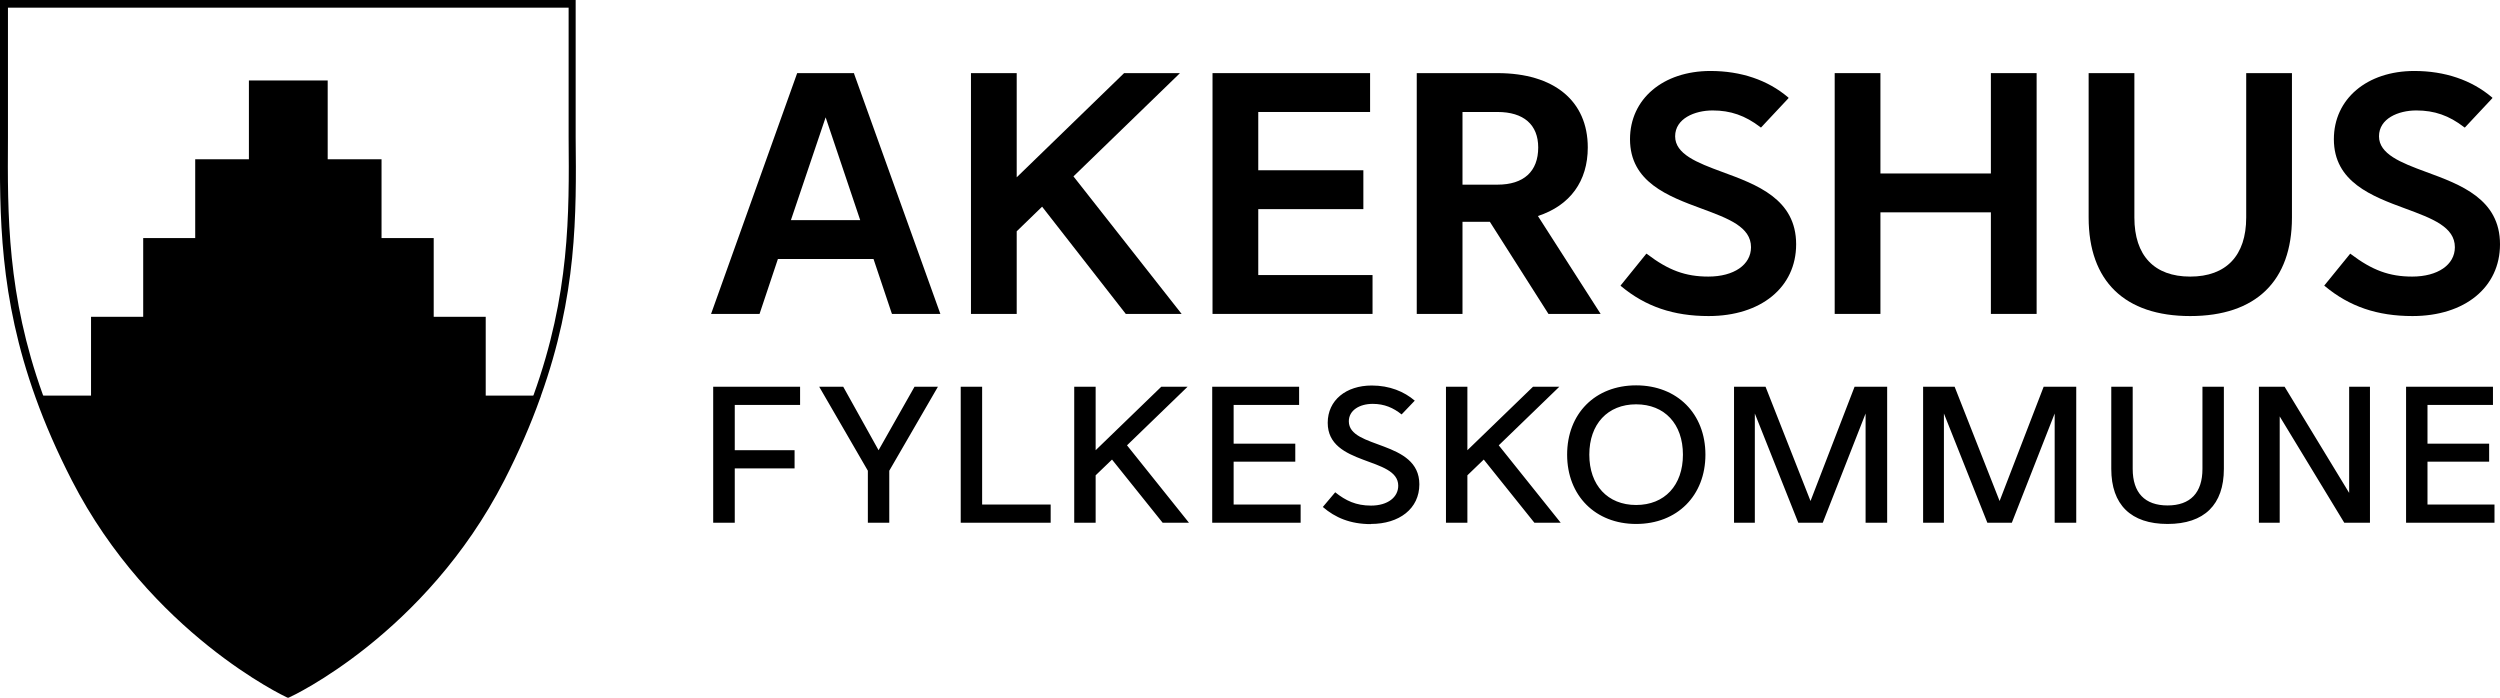
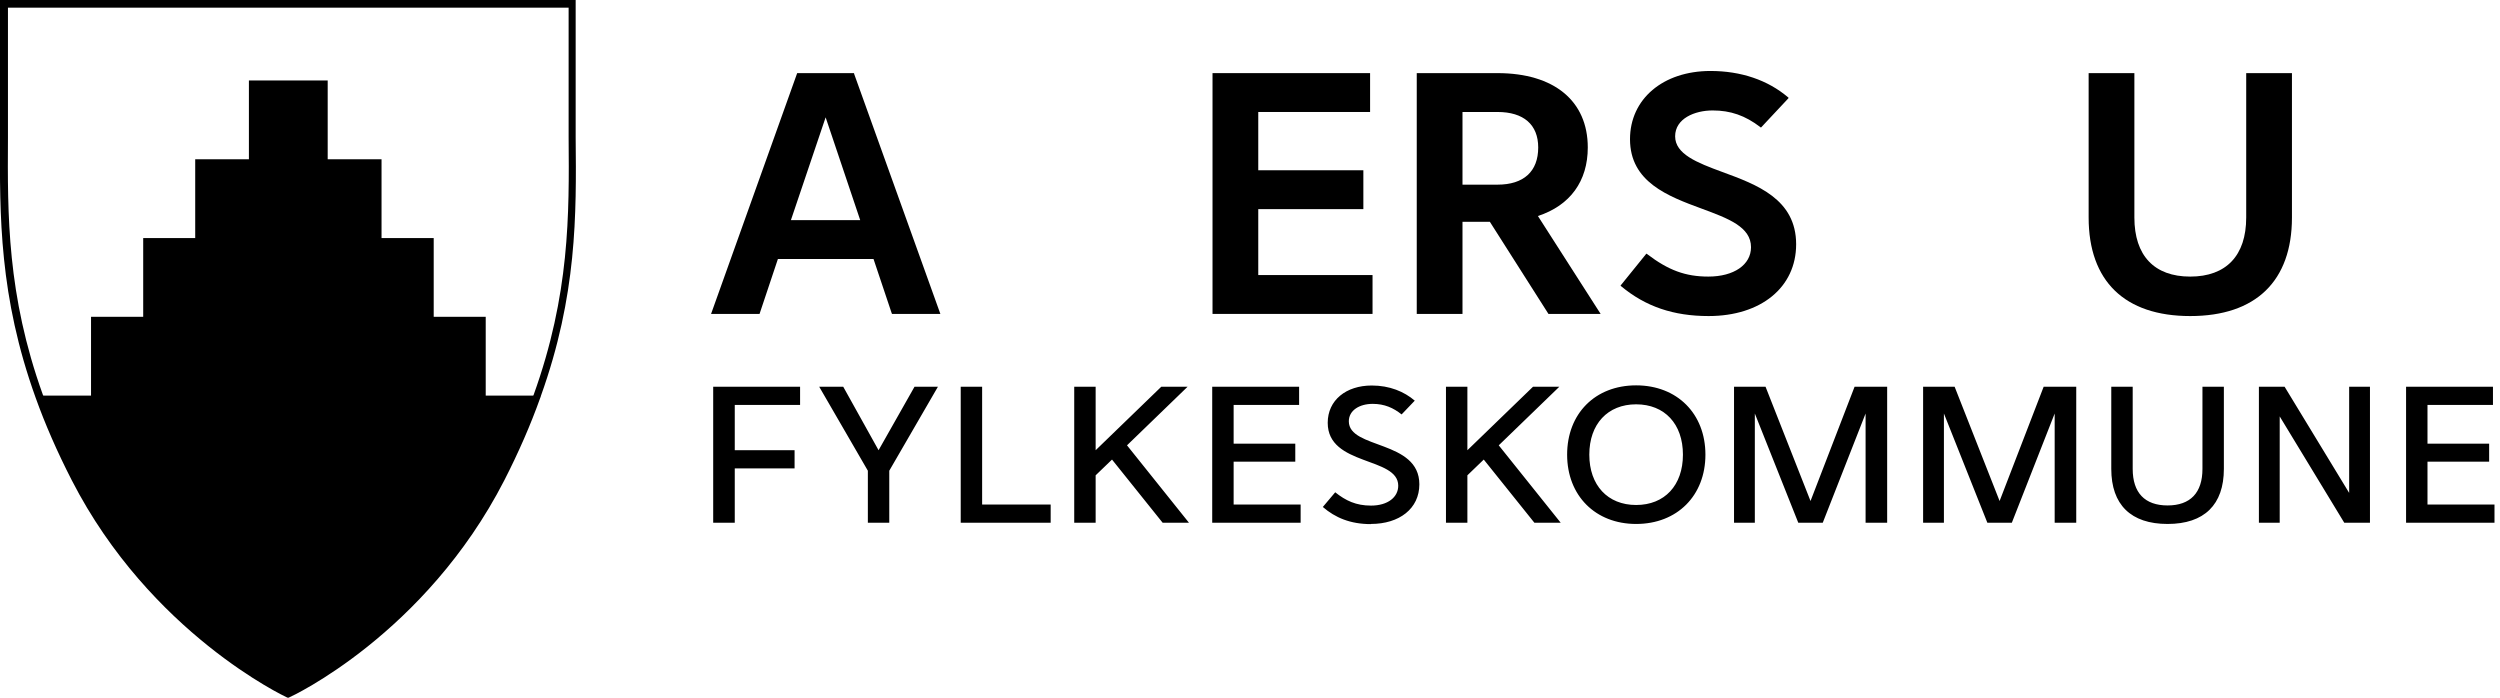
<svg xmlns="http://www.w3.org/2000/svg" id="Layer_1" data-name="Layer 1" viewBox="0 0 163.42 45.62">
  <path d="M52.3,26.47v-1.19h-5.68v8.89h1.41v-3.55h3.91v-1.19h-3.91v-2.96h4.26ZM59.78,25.28l-2.35,4.15-2.31-4.15h-1.57l3.18,5.49v3.4h1.4v-3.4l3.18-5.49h-1.53ZM64.2,32.98v-7.7h-1.4v8.89h5.88v-1.19h-4.48ZM76,34.17h1.72l-4.05-5.06,3.96-3.83h-1.72l-4.29,4.15v-4.15h-1.4v8.89h1.4v-3.1l1.07-1.03,3.31,4.13ZM80.64,32.98v-2.8h4.03v-1.18h-4.03v-2.53h4.28v-1.19h-5.68v8.89h5.78v-1.19h-4.38ZM89.61,34.25c1.86,0,3.17-1,3.17-2.59,0-2.91-4.61-2.29-4.61-4.12,0-.72.7-1.14,1.56-1.14.77,0,1.35.26,1.89.69l.86-.9c-.69-.59-1.64-.99-2.81-.99-1.68,0-2.88.96-2.88,2.44,0,2.84,4.61,2.2,4.61,4.11,0,.74-.67,1.3-1.78,1.3-.98,0-1.65-.32-2.34-.87l-.81.96c.81.7,1.8,1.12,3.14,1.12M100.3,34.17h1.72l-4.05-5.06,3.96-3.83h-1.72l-4.29,4.15v-4.15h-1.4v8.89h1.4v-3.1l1.07-1.03,3.31,4.13ZM106.95,34.25c2.68,0,4.53-1.85,4.53-4.53s-1.85-4.53-4.53-4.53-4.51,1.85-4.51,4.53,1.85,4.53,4.51,4.53M106.95,33.01c-1.86,0-3.06-1.29-3.06-3.29s1.2-3.29,3.06-3.29,3.06,1.28,3.06,3.29-1.2,3.29-3.06,3.29M121.23,25.28l-2.88,7.47-2.94-7.47h-2.06v8.89h1.36v-7.14l2.84,7.14h1.6l2.8-7.14v7.14h1.41v-8.89h-2.12ZM133.59,25.28l-2.88,7.47-2.94-7.47h-2.06v8.89h1.36v-7.14l2.84,7.14h1.6l2.8-7.14v7.14h1.41v-8.89h-2.13ZM141.69,34.25c2.4,0,3.68-1.26,3.68-3.6v-5.37h-1.4v5.37c0,1.56-.79,2.39-2.28,2.39s-2.28-.83-2.28-2.39v-5.37h-1.4v5.37c0,2.34,1.28,3.6,3.68,3.6M153.56,25.28v6.94l-4.22-6.94h-1.68v8.89h1.36v-6.95l4.22,6.95h1.68v-8.89h-1.36ZM158.68,32.98v-2.8h4.03v-1.18h-4.03v-2.53h4.28v-1.19h-5.68v8.89h5.78v-1.19h-4.38Z" />
  <g>
    <path d="M55.83,4.82v-.04h-3.72l-5.6,15.66-.03.08h3.17l1.2-3.59h6.25l1.19,3.55.02.04h3.16l-5.64-15.7ZM51.7,14.39l2.27-6.72,2.26,6.72h-4.53Z" />
-     <polygon points="70.17 11.53 77.24 20.52 73.59 20.52 68.12 13.51 66.46 15.12 66.46 20.52 63.47 20.52 63.47 4.78 66.46 4.78 66.46 11.59 73.48 4.78 77.13 4.78 77.03 4.88 70.17 11.53" />
    <polygon points="82.25 17.98 89.72 17.98 89.72 20.52 79.26 20.52 79.26 4.78 89.56 4.78 89.56 7.32 82.25 7.32 82.25 11.13 89.12 11.13 89.12 13.67 82.25 13.67 82.25 17.98" />
    <path d="M100.53,14.12c2.11-.69,3.26-2.28,3.26-4.48,0-3.04-2.2-4.86-5.9-4.86h-5.28v15.74h2.99v-6.02h1.79l3.81,5.99.02.03h3.41l-4.1-6.4ZM97.89,12.07h-2.29v-4.75h2.29c1.71,0,2.66.83,2.66,2.32,0,1.57-.95,2.43-2.66,2.43Z" />
    <path d="M146.83,4.78h2.99v9.44c0,4.15-2.36,6.44-6.65,6.44s-6.64-2.29-6.64-6.44V4.78h2.99v9.44c0,2.49,1.3,3.86,3.65,3.86s3.66-1.37,3.66-3.86V4.78Z" />
-     <polygon points="130.14 4.78 133.13 4.78 133.13 20.52 130.14 20.52 130.14 13.88 122.92 13.88 122.92 20.52 119.93 20.52 119.93 4.78 122.92 4.78 122.92 11.34 130.14 11.34 130.14 4.78" />
-     <path d="M163.42,15.97c0,2.81-2.3,4.69-5.72,4.69-2.3,0-4.12-.62-5.72-1.95l-.05-.04,1.7-2.09.04.03c1.4,1.06,2.52,1.47,4.01,1.47,1.67,0,2.79-.77,2.79-1.92,0-1.33-1.49-1.88-3.22-2.52-2.2-.81-4.69-1.74-4.69-4.54,0-2.63,2.16-4.46,5.26-4.46,1.99,0,3.74.59,5.07,1.72l.04.04-.04.05-1.77,1.89-.05-.03c-.98-.76-1.94-1.09-3.12-1.09s-2.44.53-2.44,1.69,1.42,1.72,3.08,2.33c2.26.83,4.83,1.77,4.83,4.73Z" />
    <path d="M117.41,15.97c0,2.81-2.3,4.69-5.72,4.69-2.3,0-4.12-.62-5.72-1.95l-.04-.04,1.69-2.09.05.03c1.39,1.06,2.51,1.47,4,1.47,1.67,0,2.79-.77,2.79-1.92,0-1.33-1.49-1.88-3.22-2.52-2.2-.81-4.69-1.74-4.69-4.54,0-2.63,2.16-4.46,5.26-4.46,1.99,0,3.74.59,5.07,1.72l.04.04-.04.05-1.77,1.89-.04-.03c-.99-.76-1.95-1.09-3.12-1.09s-2.45.53-2.45,1.69,1.42,1.72,3.08,2.33c2.26.83,4.83,1.77,4.83,4.73Z" />
  </g>
  <path d="M35.15,25.86s0,.02,0,.02c0,.02,0,.03-.02.05-.61,1.7-1.38,3.48-2.34,5.37-5.03,9.8-13.54,13.92-13.94,14.1-.65-.29-8.99-4.43-13.95-14.1-.97-1.89-1.74-3.67-2.35-5.37,0-.02,0-.03-.02-.05,0,0,0-.02,0-.02h3.42v-5.15h3.41v-5.15h3.4v-5.15h3.51v-5.15h5.15v5.15h3.52v5.15h3.41v5.15h3.4v5.15h3.42Z" />
  <path d="M18.84,45.62l-.1-.04c-.09-.04-8.92-4.19-14.05-14.19-.95-1.85-1.74-3.66-2.36-5.39C-.06,19.36-.02,14.1,0,9.01c0-.64,0-1.22,0-1.8V0h37.63v8.97c.05,5.08.09,10.33-2.28,16.93v.02l-.04.1c-.62,1.74-1.41,3.55-2.34,5.37-5.17,10.08-13.96,14.16-14.05,14.19l-.1.04ZM.52.5v6.71c0,.58,0,1.17,0,1.76-.03,5.09-.06,10.31,2.27,16.8.63,1.76,1.41,3.55,2.35,5.38,4.76,9.28,12.72,13.43,13.71,13.92.99-.48,8.91-4.58,13.7-13.92.92-1.79,1.7-3.59,2.33-5.33,2.37-6.58,2.33-11.8,2.29-16.85V.5H.52Z" />
</svg>